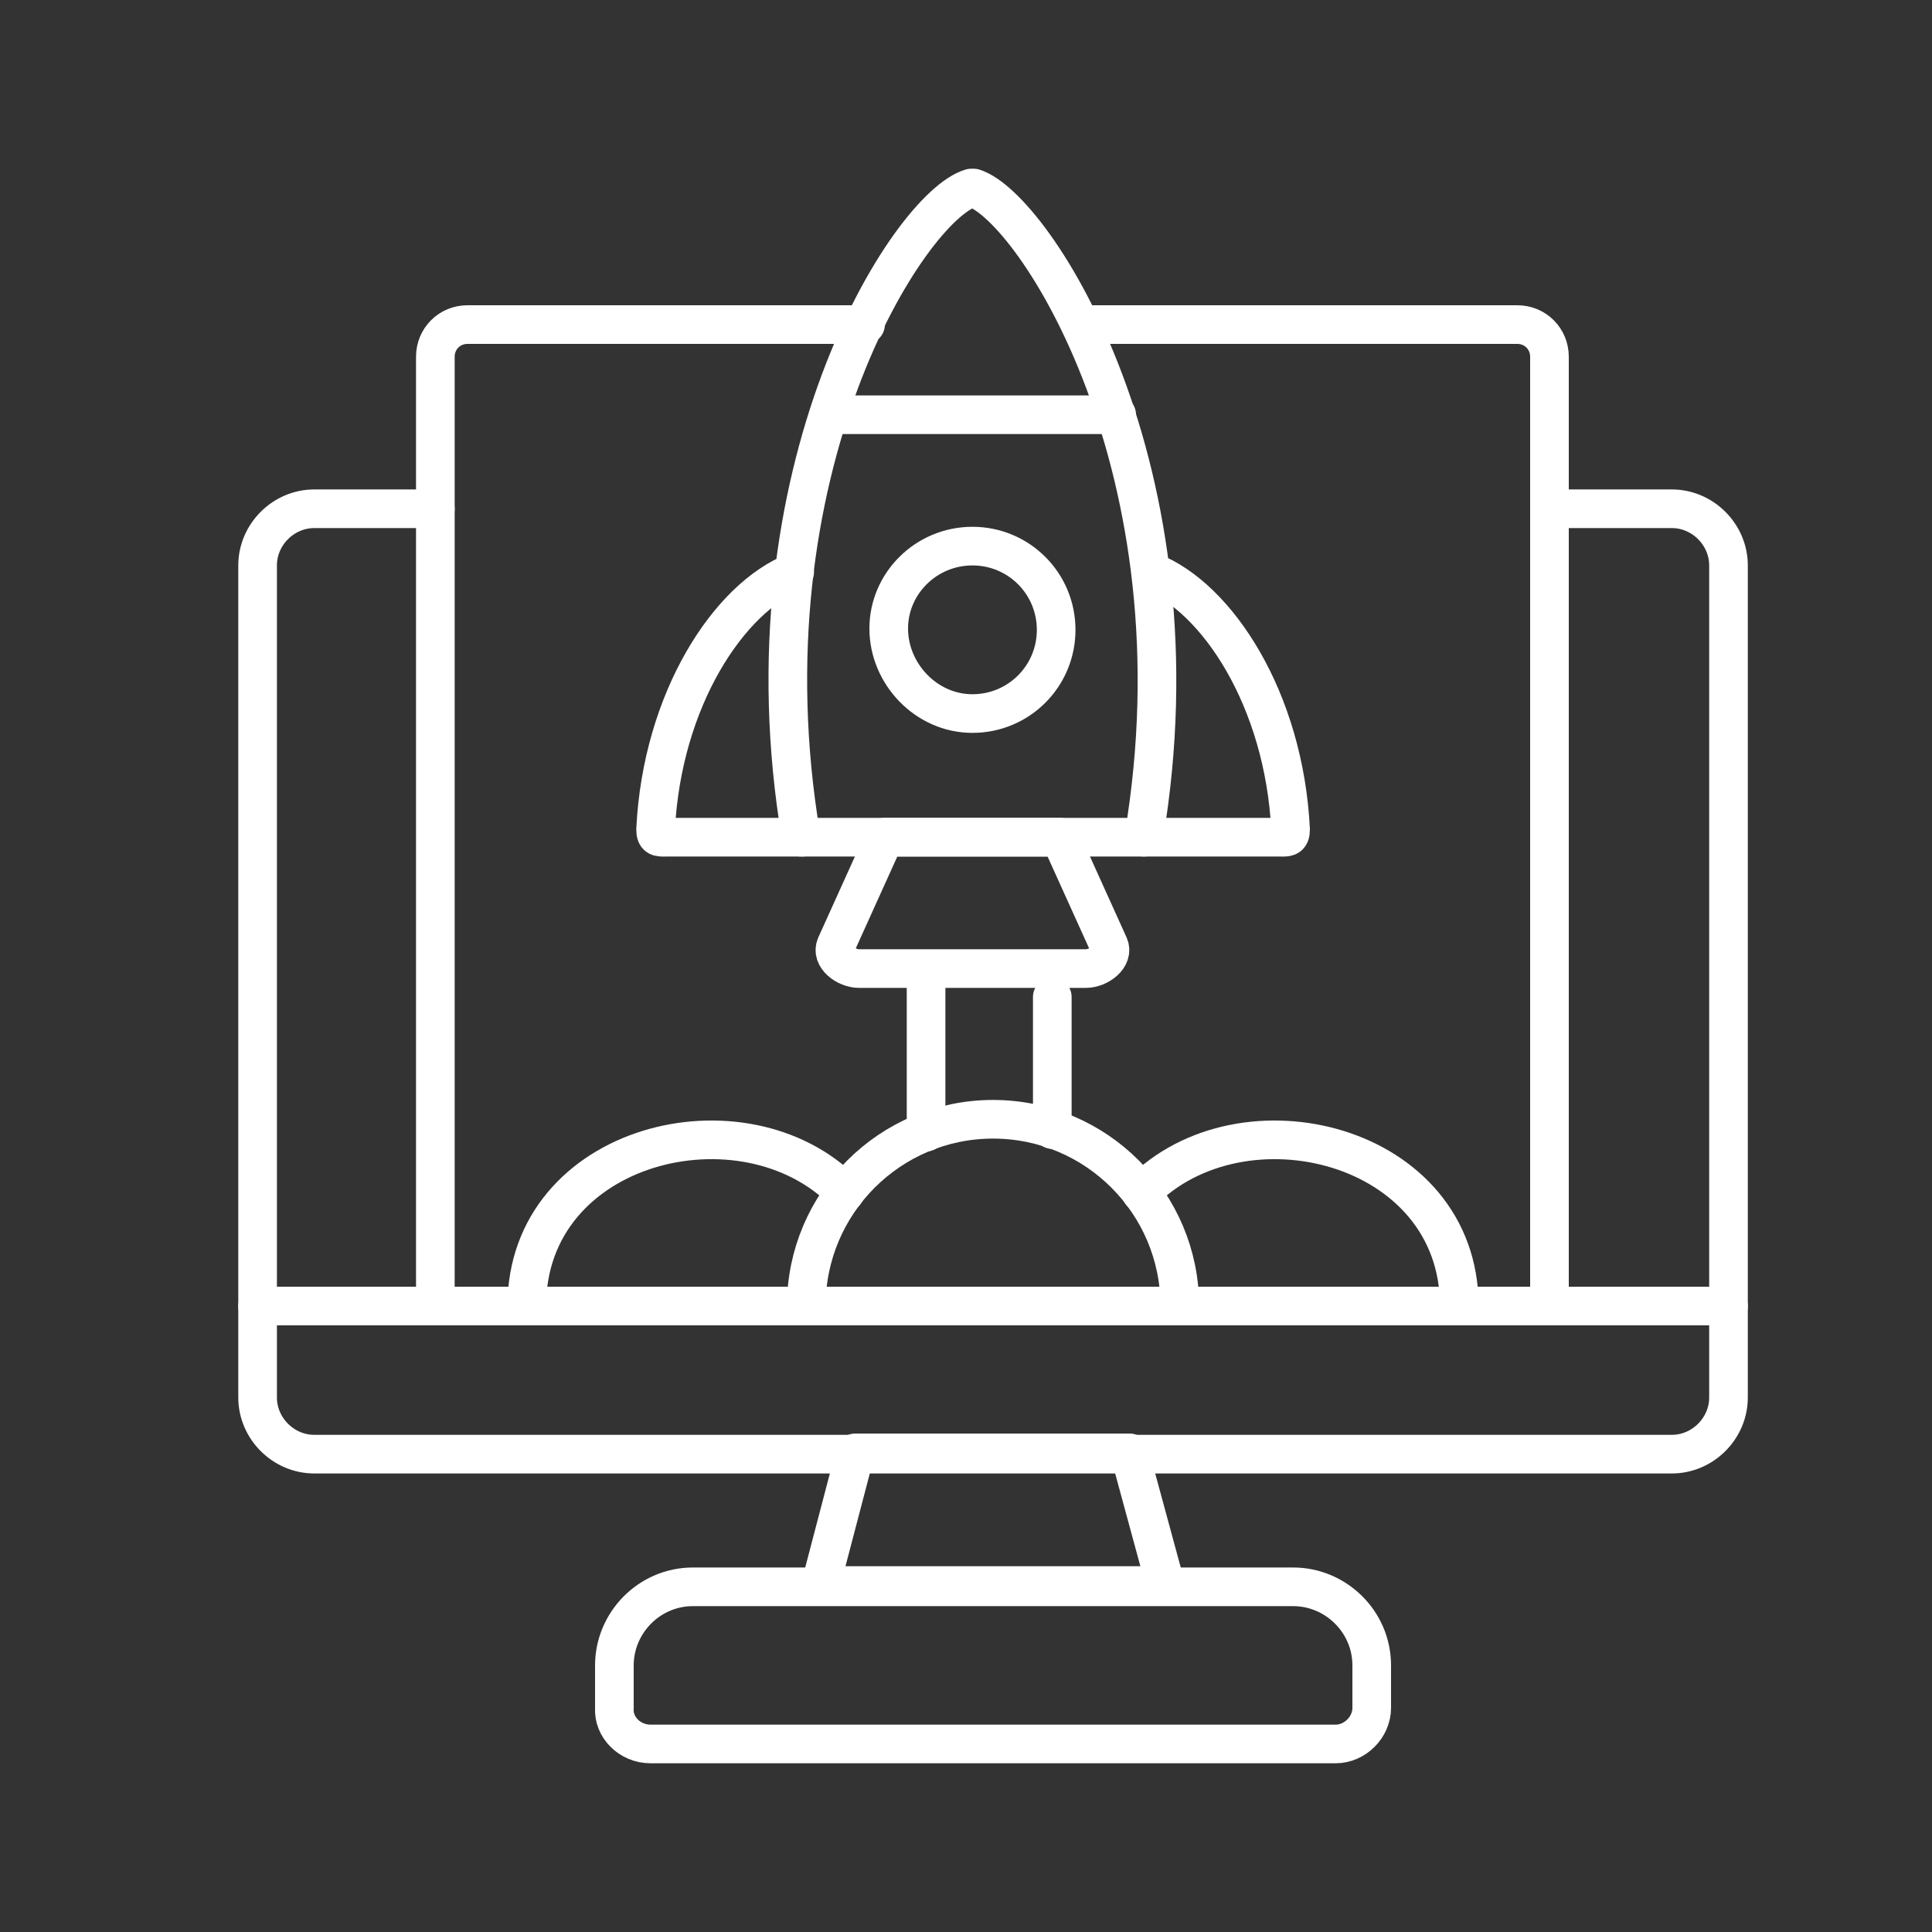
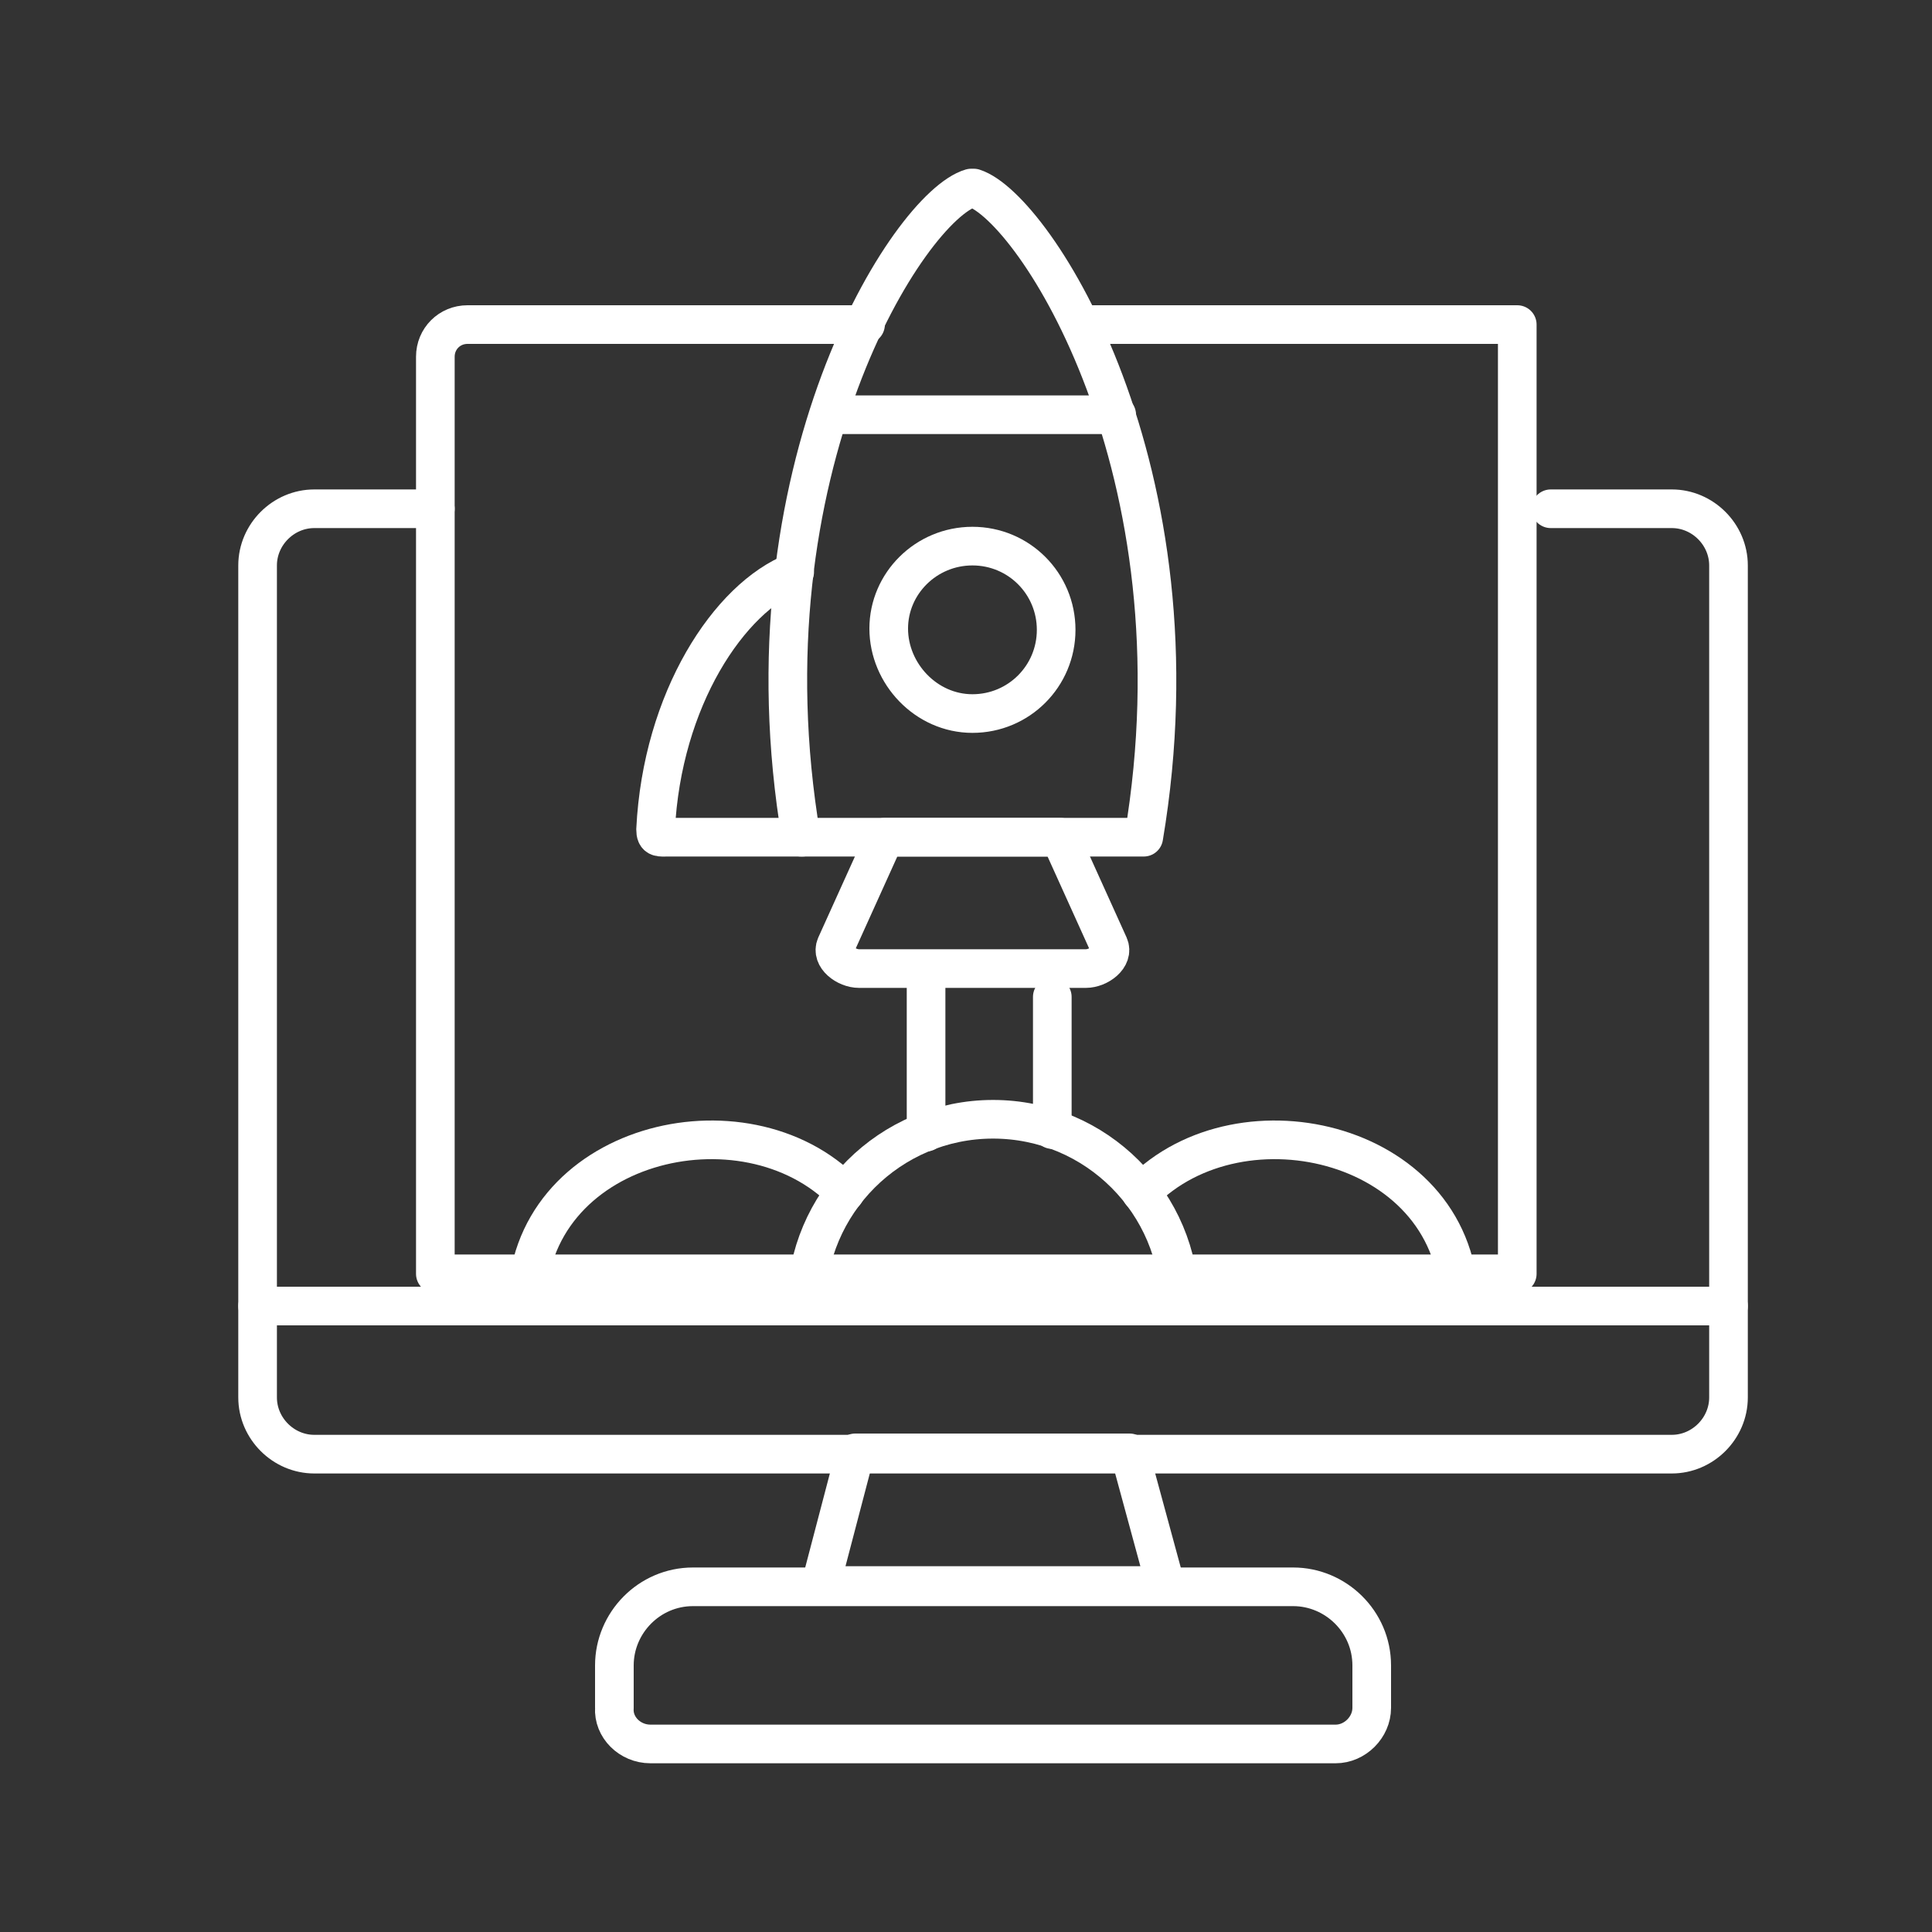
<svg xmlns="http://www.w3.org/2000/svg" version="1.0" id="Capa_1" x="0px" y="0px" viewBox="0 0 150 150" style="enable-background:new 0 0 150 150;" xml:space="preserve">
  <rect x="0" y="0" width="150" height="150" fill="#333333" stroke="none" />
  <style type="text/css">
	.st0{fill:none;stroke:#FFFFFF;stroke-width:3;stroke-linecap:round;stroke-linejoin:round;stroke-miterlimit:10;}
</style>
  <g>
    <line class="st0" x1="134.2" y1="101.4" x2="20" y2="101.4" />
    <polygon class="st0" points="87.7,112.8 90.5,123.1 63.7,123.1 66.4,112.8  " />
    <path class="st0" d="M50.5,135.4h53.2c1.5,0,2.8-1.3,2.8-2.8v-3.3c0-3.4-2.8-6.1-6.1-6.1H53.8c-3.4,0-6.1,2.8-6.1,6.1v3.3   C47.6,134.1,48.9,135.4,50.5,135.4L50.5,135.4z" />
    <path class="st0" d="M75.5,65H62.2c-4.8-28.5,8.4-49,13.2-50.4c0.1,0,0.1,0,0.2,0c4.7,1.5,18,21.9,13.2,50.4H75.5z" />
-     <path class="st0" d="M83.9,25.2h33.9c1.4,0,2.5,1.1,2.5,2.5v73.7H33.8V27.7c0-1.4,1.1-2.5,2.5-2.5h30.9" />
-     <path class="st0" d="M89.4,44.4c5.1,2,10.3,9.9,10.8,20c0,0.7-0.3,0.6-1,0.6H88.8" />
+     <path class="st0" d="M83.9,25.2h33.9v73.7H33.8V27.7c0-1.4,1.1-2.5,2.5-2.5h30.9" />
    <path class="st0" d="M75.5,55.4c3.6,0,6.5-2.9,6.5-6.5s-2.9-6.5-6.5-6.5S69,45.3,69,48.8S71.9,55.4,75.5,55.4L75.5,55.4z" />
    <path class="st0" d="M68.7,65h13.6l3.8,8.4c0.4,0.9-0.8,1.8-1.8,1.8H66.7c-1,0-2.2-0.9-1.8-1.8L68.7,65z" />
    <path class="st0" d="M77.1,86.9c8,0,14.5,6.5,14.5,14.5H62.6C62.6,93.4,69.1,86.9,77.1,86.9L77.1,86.9z" />
    <line class="st0" x1="71.9" y1="87.9" x2="71.9" y2="76.7" />
    <path class="st0" d="M120.4,39.5h9.4c2.4,0,4.4,2,4.4,4.4v64.6c0,2.4-2,4.4-4.4,4.4H24.4c-2.4,0-4.4-2-4.4-4.4V43.9   c0-2.4,2-4.4,4.4-4.4h9.4" />
    <line class="st0" x1="81.7" y1="87.7" x2="81.7" y2="77.4" />
    <path class="st0" d="M65.6,92.6c-7.8-8-24.7-3.9-24.7,8.8h14.1" />
    <path class="st0" d="M88.6,92.6c7.8-8,24.7-3.9,24.7,8.8H99.1" />
    <line class="st0" x1="64.4" y1="32.2" x2="86.7" y2="32.2" />
    <path class="st0" d="M61.7,44.4c-5.1,2-10.3,9.9-10.8,20c0,0.7,0.3,0.6,1,0.6h10.4" />
  </g>
</svg>